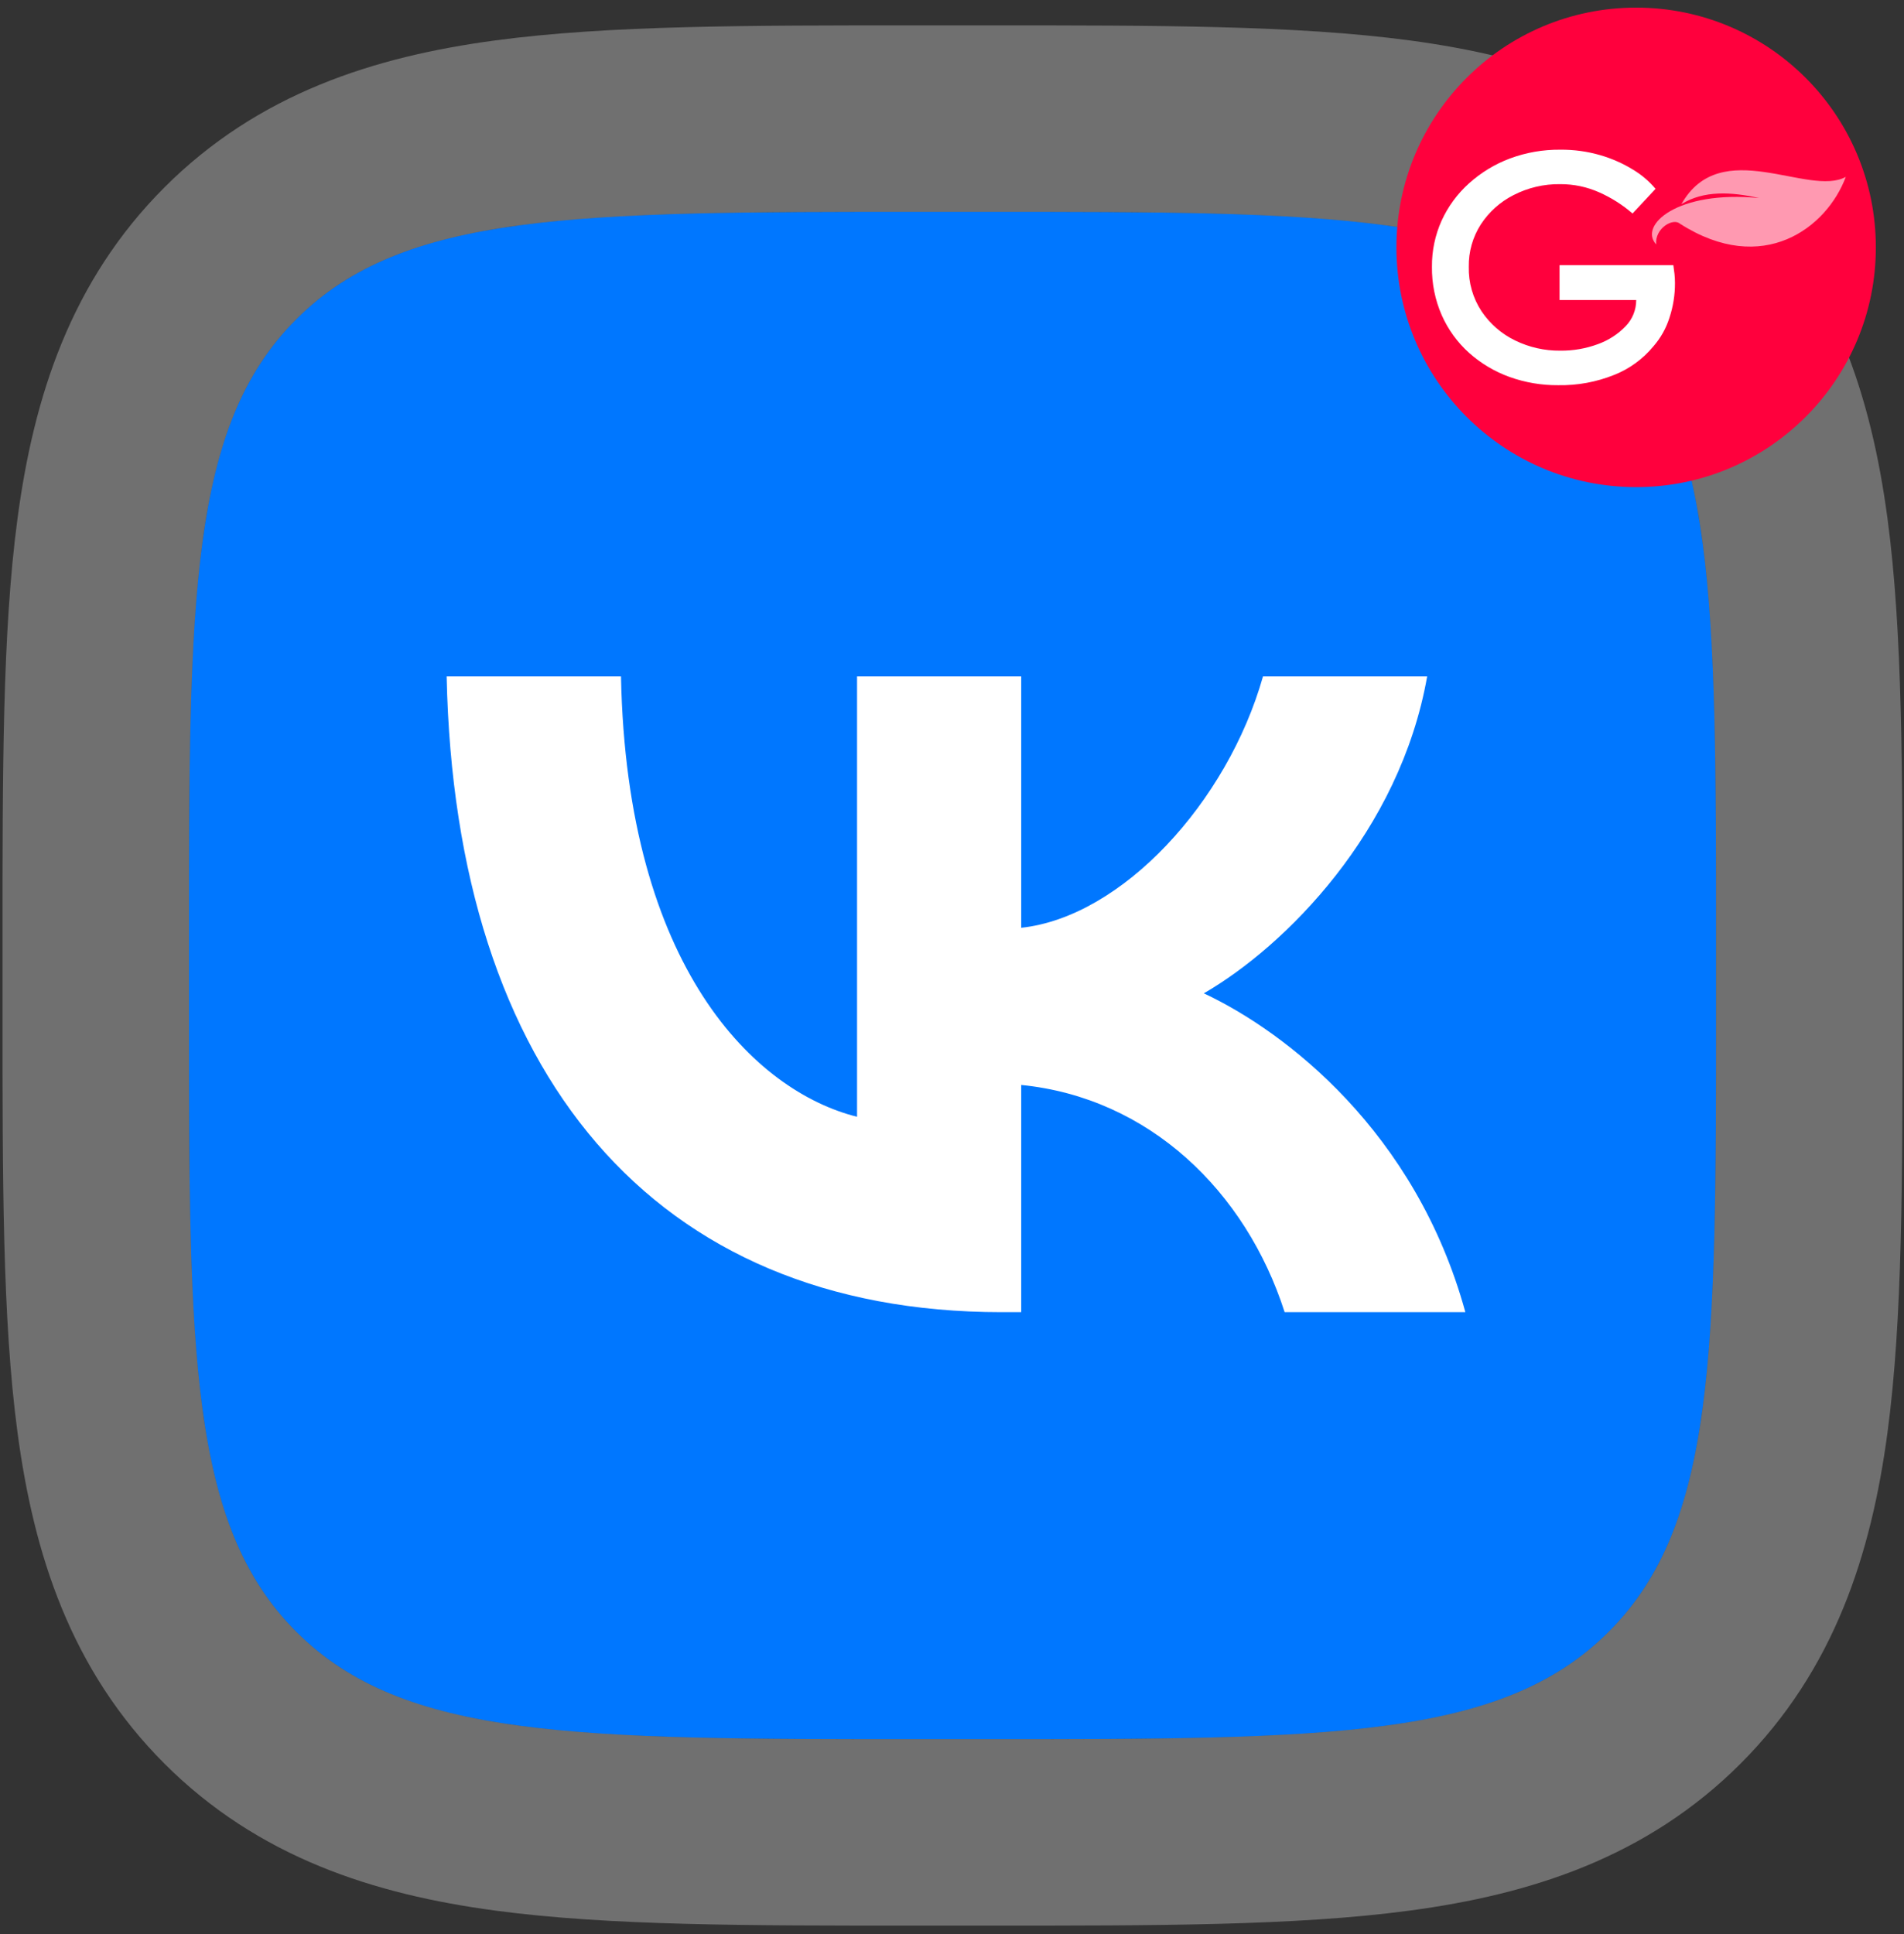
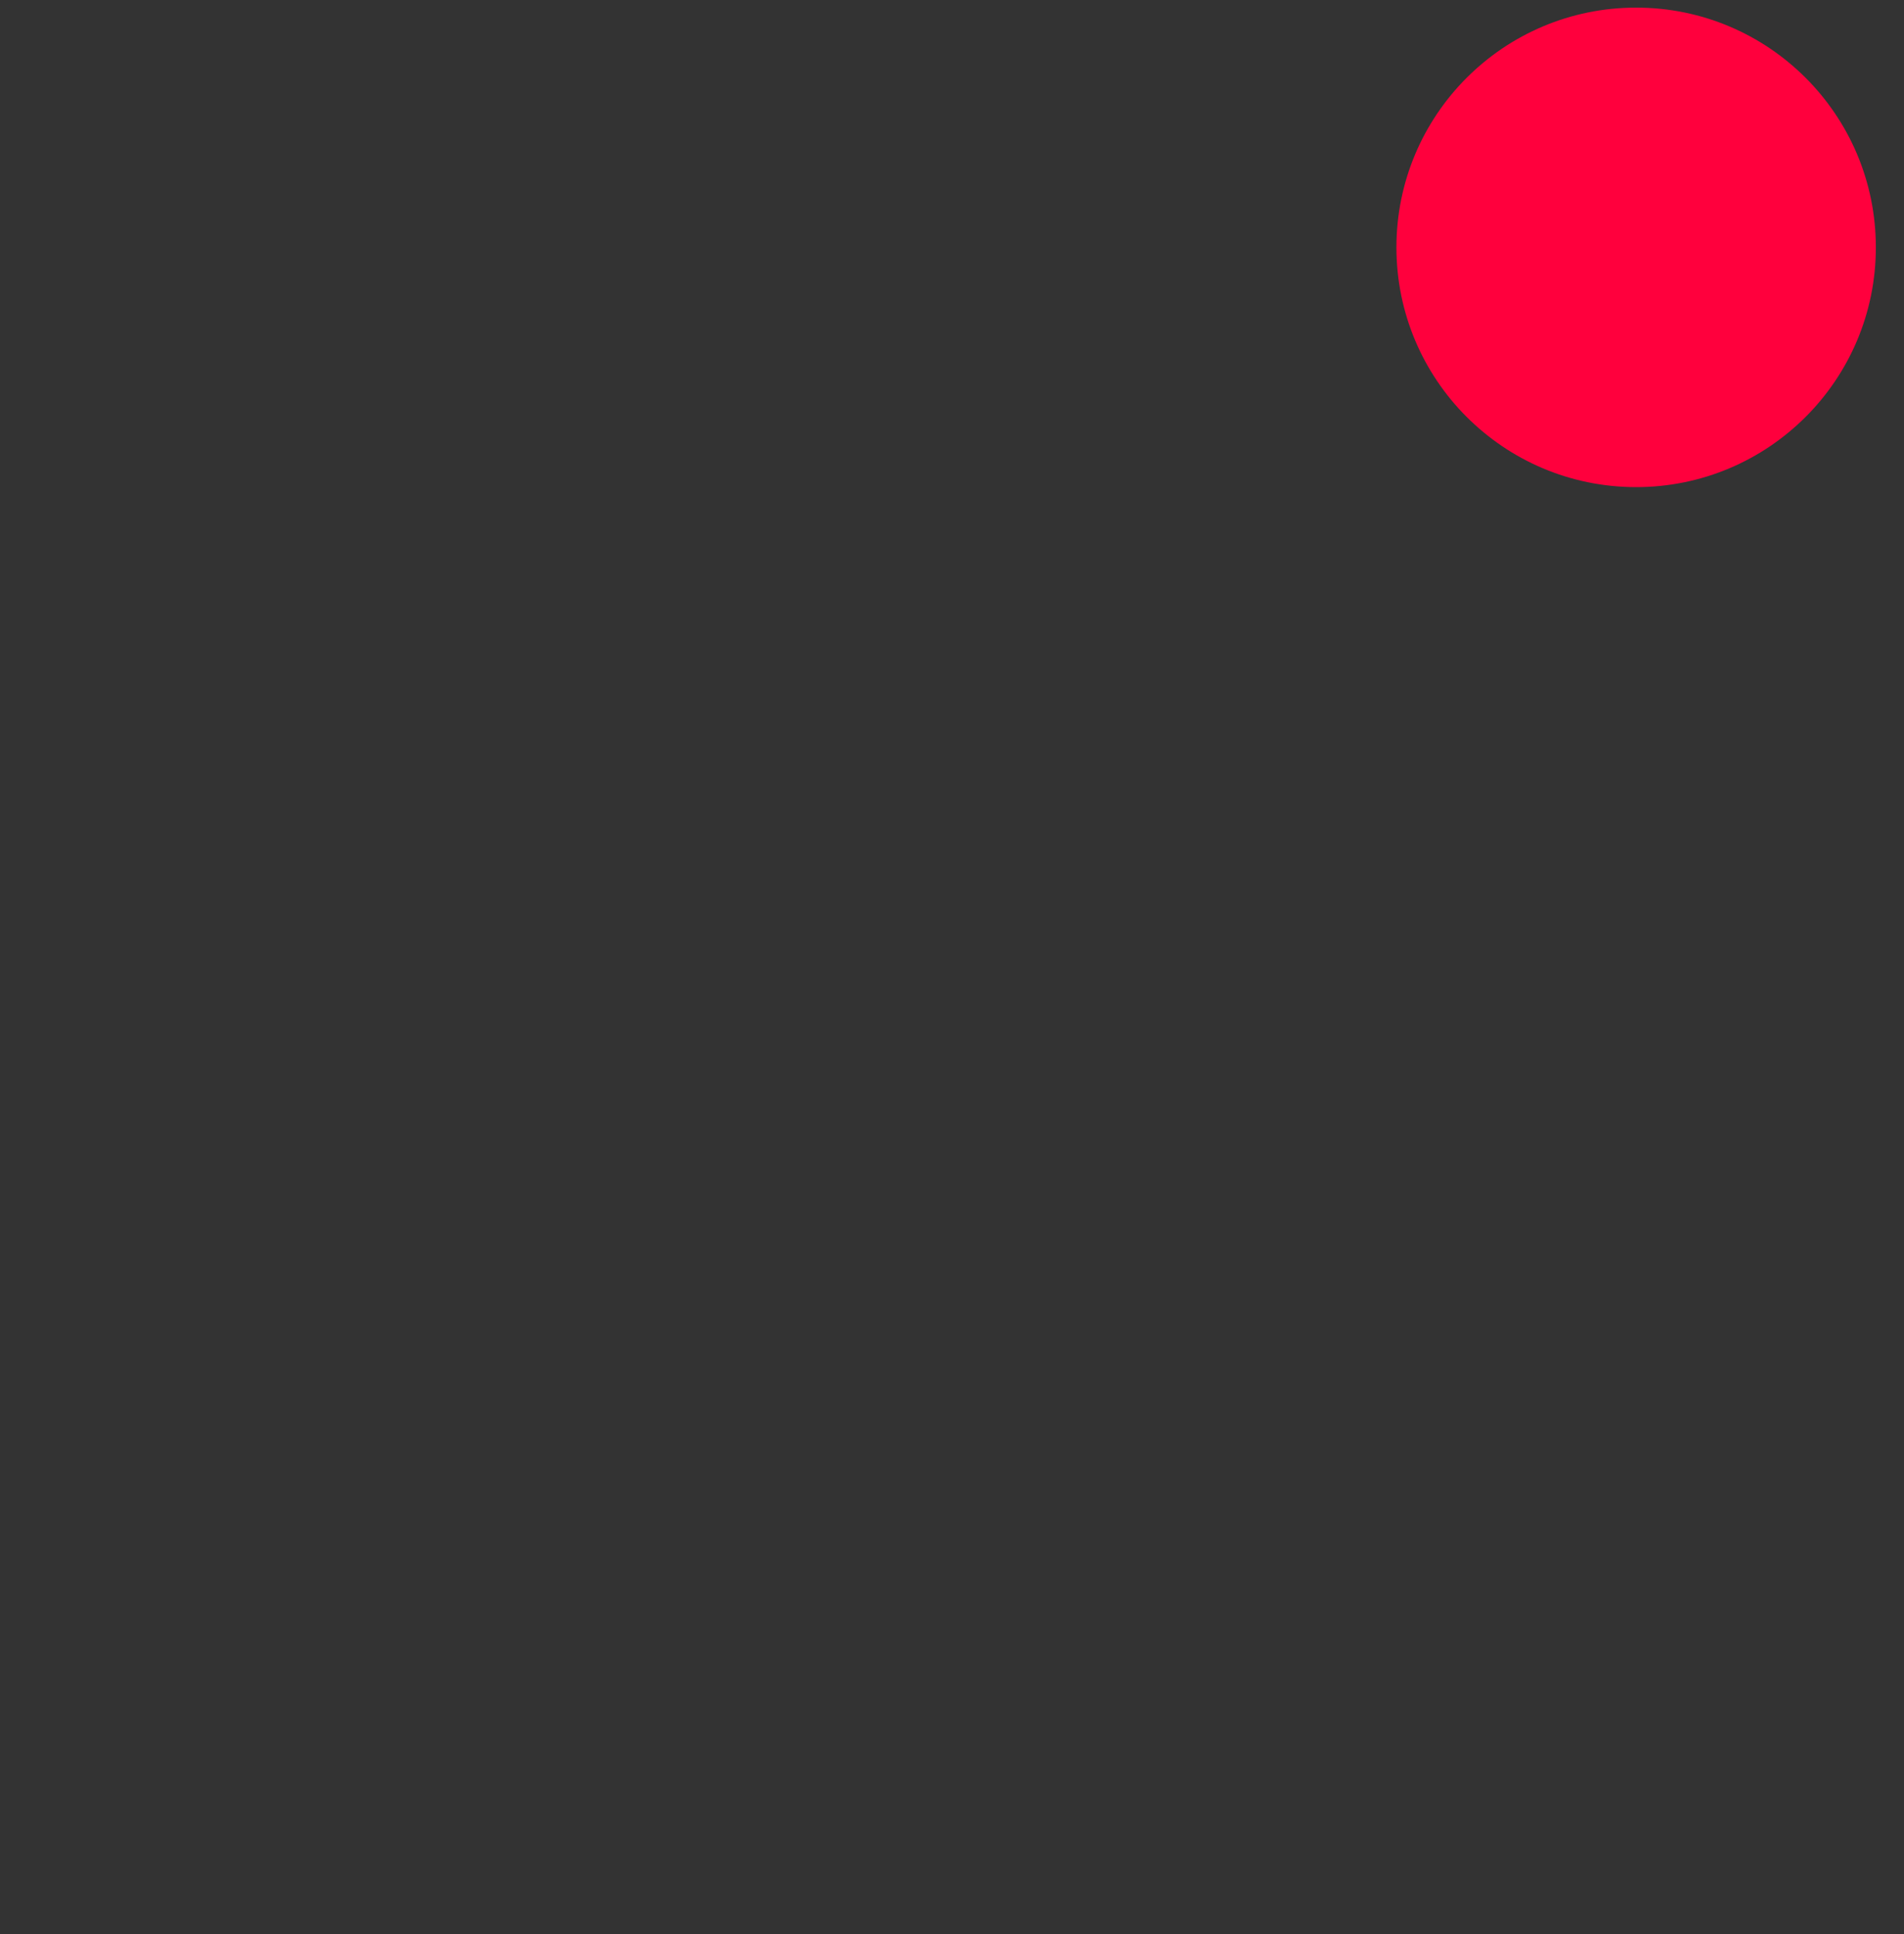
<svg xmlns="http://www.w3.org/2000/svg" width="190" height="193" viewBox="0 0 190 193" fill="none">
  <rect x="0" y="0" width="190" height="193" fill="#333333" stroke="none" />
-   <path d="M18.856 94.283C18.856 59.801 18.856 42.561 29.568 31.849C40.28 21.137 57.52 21.137 92.002 21.137H98.098C132.579 21.137 149.82 21.137 160.532 31.849C171.244 42.561 171.244 59.801 171.244 94.283V100.378C171.244 134.86 171.244 152.101 160.532 162.813C149.82 173.525 132.579 173.525 98.098 173.525H92.002C57.52 173.525 40.28 173.525 29.568 162.813C18.856 152.101 18.856 134.86 18.856 100.378V94.283Z" fill="#0077FF" />
-   <path d="M167.11 25.271L167.11 25.271C159.737 17.898 150.459 14.734 139.468 13.256C128.888 11.834 115.44 11.834 98.777 11.834L98.098 11.834H92.002L91.323 11.834C74.659 11.834 61.212 11.834 50.632 13.256C39.641 14.734 30.362 17.898 22.99 25.271C15.617 32.643 12.453 41.922 10.975 52.913C9.553 63.493 9.553 76.94 9.553 93.604L9.553 94.283V100.378L9.553 101.058C9.553 117.721 9.553 131.169 10.975 141.749C12.453 152.74 15.617 162.018 22.99 169.391L22.99 169.391C30.362 176.763 39.641 179.928 50.632 181.405C61.212 182.828 74.659 182.828 91.323 182.827H92.002H98.098H98.777C115.441 182.828 128.888 182.828 139.468 181.405C150.459 179.928 159.737 176.763 167.11 169.391L167.11 169.391C174.482 162.018 177.647 152.74 179.125 141.749C180.547 131.169 180.547 117.721 180.547 101.058V100.378V94.283V93.603C180.547 76.94 180.547 63.493 179.125 52.913C177.647 41.922 174.482 32.643 167.11 25.271Z" stroke="white" stroke-opacity="0.3" stroke-width="18.605" />
-   <path d="M99.939 130.92C65.207 130.92 45.397 107.109 44.571 67.488H61.969C62.54 96.569 75.366 108.887 85.525 111.427V67.488H101.908V92.569C111.94 91.489 122.479 80.06 126.034 67.488H142.416C139.686 82.981 128.257 94.41 120.13 99.109C128.257 102.918 141.274 112.887 146.227 130.92H128.194C124.32 118.856 114.67 109.522 101.908 108.252V130.92H99.939Z" fill="white" />
  <circle cx="163.27" cy="24.681" r="23.921" fill="#FF003D" />
-   <path d="M155.692 14.936C157.052 14.922 158.407 15.108 159.713 15.489C160.861 15.823 161.96 16.311 162.978 16.939C163.821 17.446 164.575 18.089 165.209 18.841L162.911 21.302C161.921 20.445 160.81 19.738 159.614 19.203C158.381 18.649 157.043 18.367 155.692 18.375C154.073 18.351 152.473 18.725 151.033 19.466C149.707 20.139 148.581 21.148 147.768 22.393C146.961 23.653 146.544 25.123 146.57 26.619C146.532 28.197 146.978 29.748 147.848 31.065C148.687 32.313 149.842 33.316 151.196 33.971C152.595 34.654 154.135 35.002 155.692 34.987C156.979 35.002 158.258 34.78 159.465 34.333C160.511 33.957 161.456 33.345 162.226 32.543C162.904 31.843 163.281 30.907 163.276 29.933H155.626V26.456H166.982C167.026 26.741 167.065 27.037 167.098 27.342C167.129 27.649 167.145 27.945 167.145 28.229C167.151 29.41 166.964 30.585 166.593 31.706C166.26 32.758 165.714 33.73 164.988 34.562C163.949 35.821 162.608 36.797 161.091 37.401C159.314 38.117 157.411 38.468 155.496 38.434C153.835 38.448 152.184 38.168 150.621 37.605C149.141 37.071 147.777 36.258 146.603 35.211C145.44 34.167 144.511 32.889 143.877 31.46C143.207 29.935 142.872 28.284 142.894 26.619C142.878 25.03 143.208 23.458 143.86 22.009C144.505 20.599 145.433 19.337 146.586 18.3C147.78 17.223 149.165 16.379 150.671 15.815C152.277 15.217 153.979 14.92 155.692 14.936Z" fill="white" />
-   <path opacity="0.6" d="M175.541 19.762C172.779 19.141 170.017 18.981 167.786 20.372C171.708 13.407 180.471 19.693 184.191 17.649C182.31 22.706 175.933 27.622 167.642 22.32C166.949 21.712 165.115 22.786 165.273 24.388C163.494 22.485 167.38 18.959 175.541 19.762Z" fill="white" />
</svg>